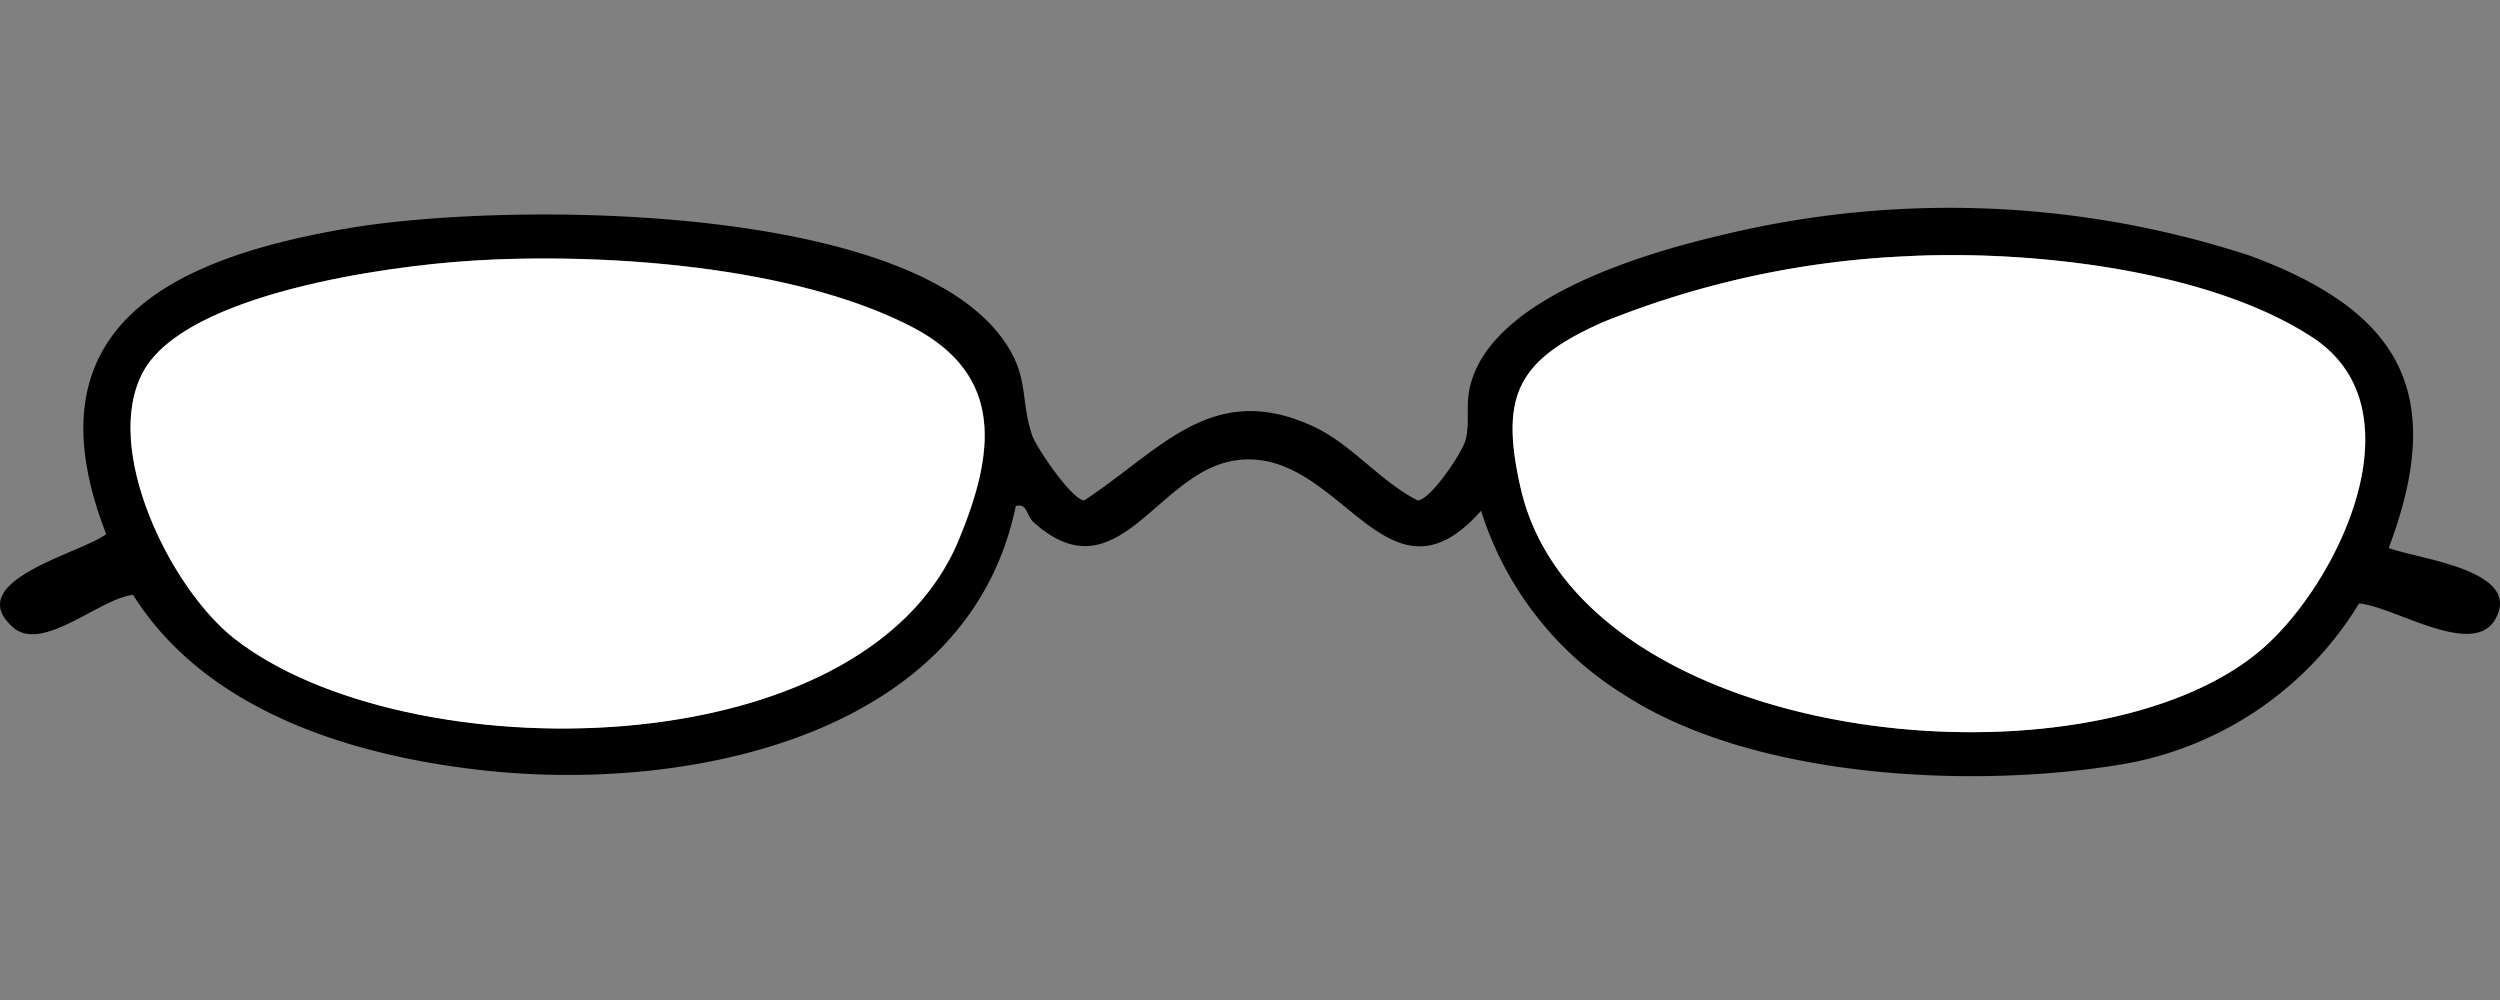
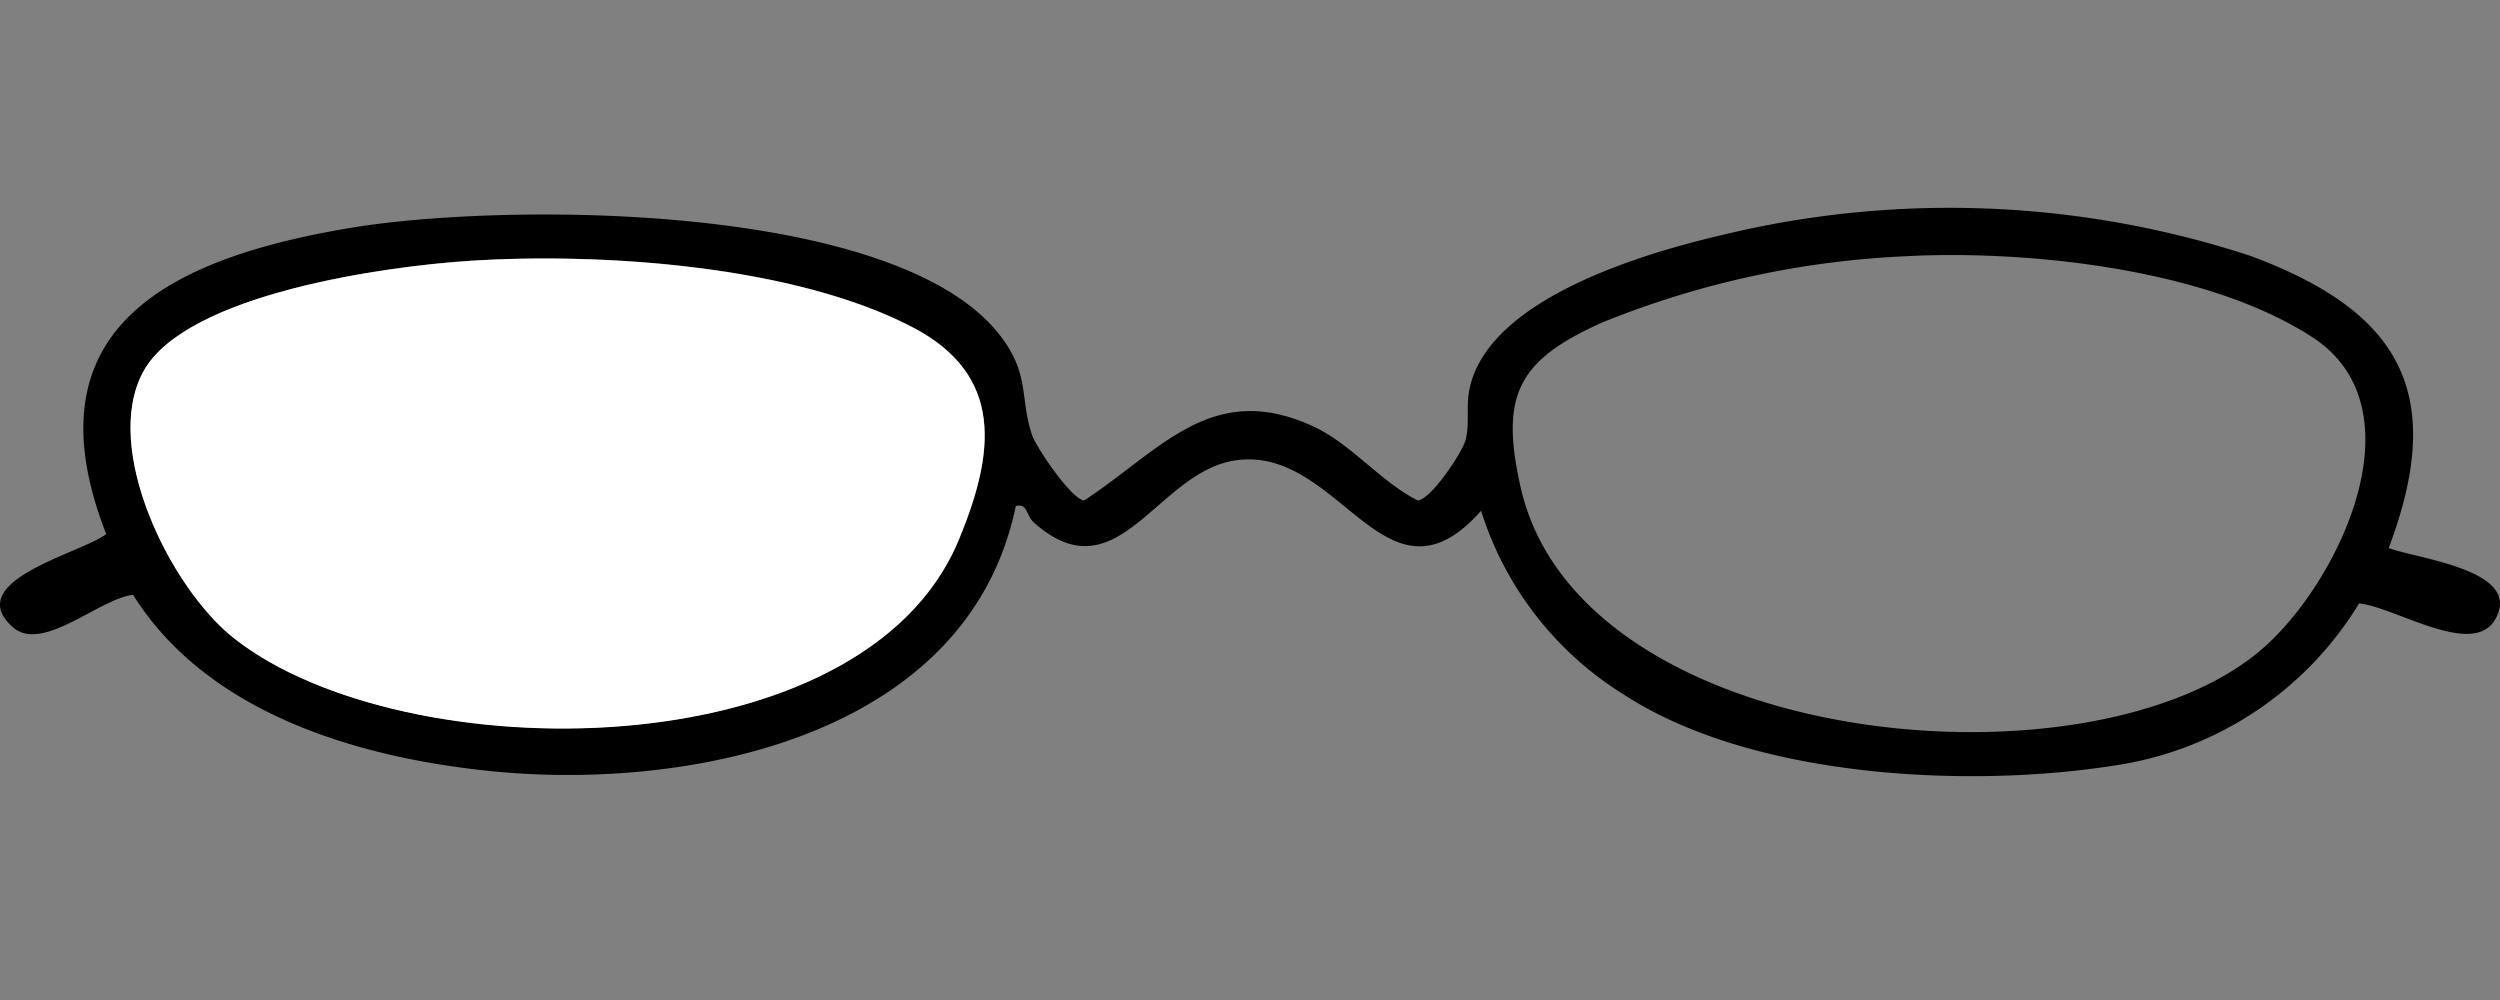
<svg xmlns="http://www.w3.org/2000/svg" width="60" height="24" viewBox="0 0 60 24">
  <rect x="0" y="0" width="60" height="24" fill="#808080" stroke="none" />
  <g transform="translate(-3497 -1209)">
    <rect width="60" height="24" transform="translate(3497 1209)" fill="none" />
    <g transform="translate(372.253 -405.014)">
      <path d="M108.073,98.165c.693.266,3.248.525,2.556,1.719-.538.93-2.434-.318-3.265-.387a8.274,8.274,0,0,1-5.855,3.887c-3.525.56-8.7.3-11.767-1.686a8.016,8.016,0,0,1-3.449-4.426c-2.308,2.611-3.393-1.641-5.948-1.2-1.854.319-2.789,3.253-4.781,1.486-.2-.176-.146-.47-.438-.4-1.133,5.5-7.763,6.843-12.566,6.366-3.195-.318-6.832-1.38-8.619-4.234-.808.088-2.183,1.408-2.889.774-1.24-1.113,1.662-1.778,2.244-2.232-1.955-5.009,1.631-6.634,5.833-7.344,3.662-.618,13.075-.644,15.595,2.546.761.963.485,1.534.8,2.443.1.278.937,1.523,1.243,1.548,1.841-1.207,3.06-2.888,5.475-1.788.939.428,1.615,1.323,2.53,1.788.323-.026,1.054-1.137,1.141-1.427.115-.388.013-.814.1-1.24.442-2.167,4.153-3.254,6.023-3.694a23.183,23.183,0,0,1,12.719.49c3.551,1.319,4.741,3.248,3.323,7.007m-11.527-7a21.978,21.978,0,0,0-7.345,1.59c-2.023.905-2.467,1.736-1.962,3.965,1.424,6.285,13.722,7.444,17.82,3.851,1.816-1.592,3.81-5.733,1.193-7.451-2.495-1.638-6.78-2.1-9.706-1.956m-34.513.112c-1.98.123-6.82.784-7.844,2.655-1.008,1.843.65,5.2,2.18,6.406,4.079,3.2,15.092,3.187,17.388-2.363.857-2.072,1.1-3.941-1.1-5.1-2.842-1.488-7.456-1.8-10.62-1.6" transform="translate(3074 1529)" />
-       <path d="M385.253,100.094c2.926-.145,7.212.317,9.706,1.956,2.616,1.718.623,5.859-1.193,7.451-4.1,3.593-16.4,2.434-17.82-3.851-.505-2.229-.061-3.06,1.962-3.965a21.977,21.977,0,0,1,7.345-1.59" transform="translate(2785.294 1520.068)" fill="#fff" />
      <path d="M86.958,100.871c3.164-.2,7.778.112,10.62,1.6,2.209,1.157,1.961,3.026,1.1,5.1-2.3,5.55-13.309,5.567-17.388,2.363-1.53-1.2-3.188-4.563-2.18-6.406,1.024-1.872,5.864-2.532,7.844-2.655" transform="translate(3049.076 1519.403)" fill="#fff" />
    </g>
  </g>
</svg>